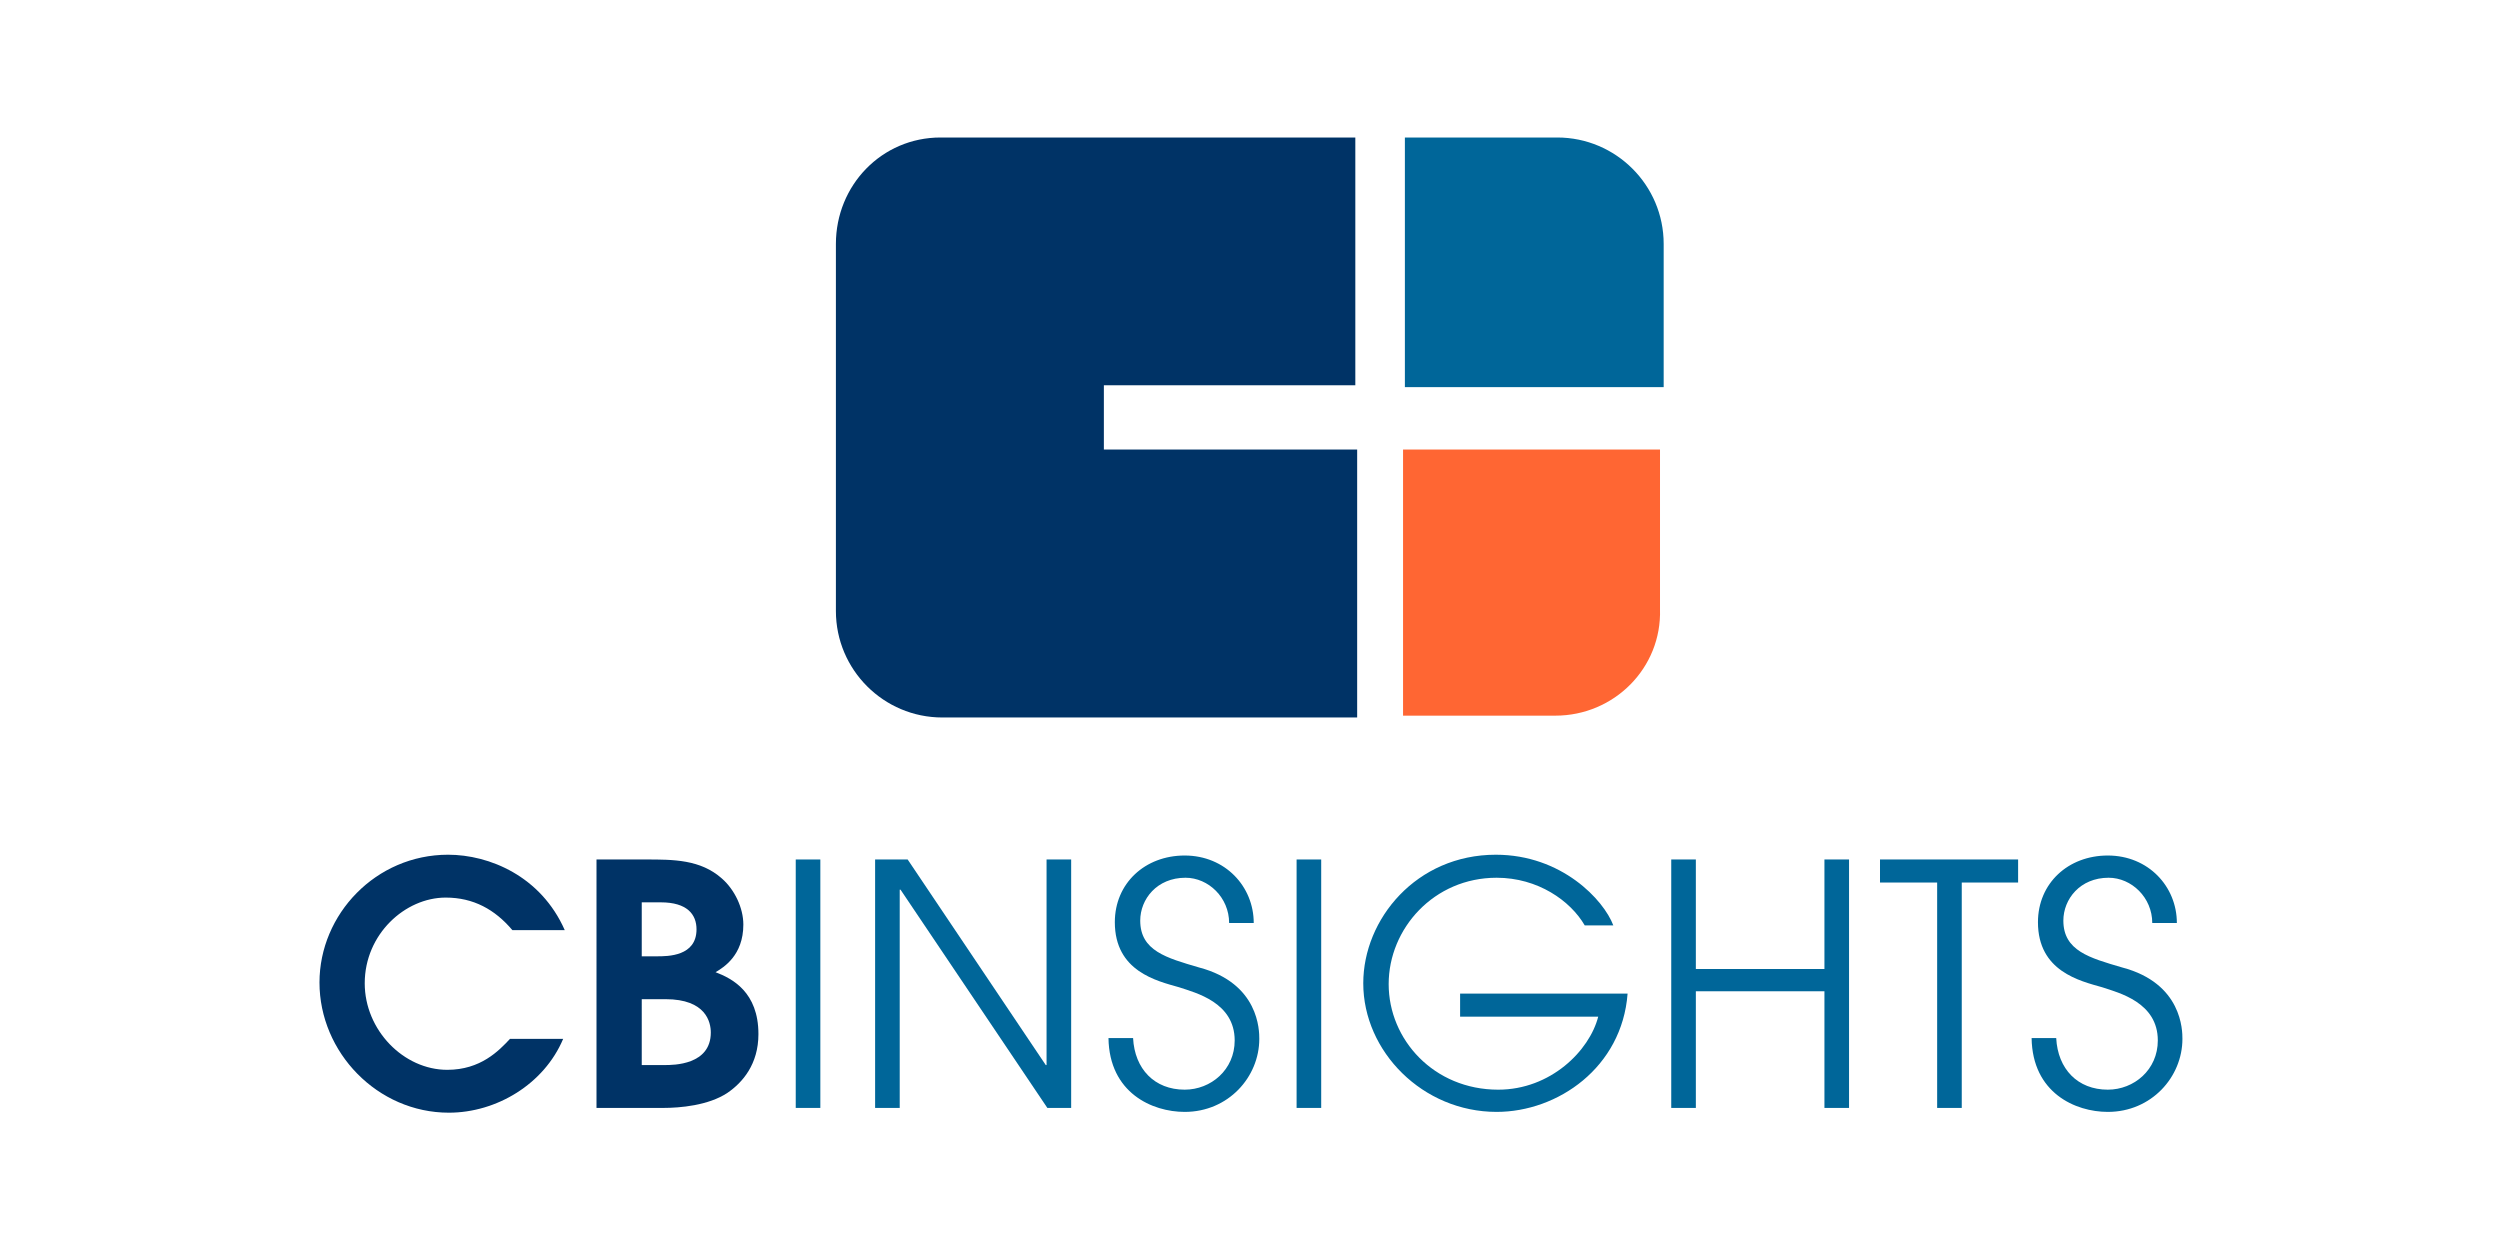
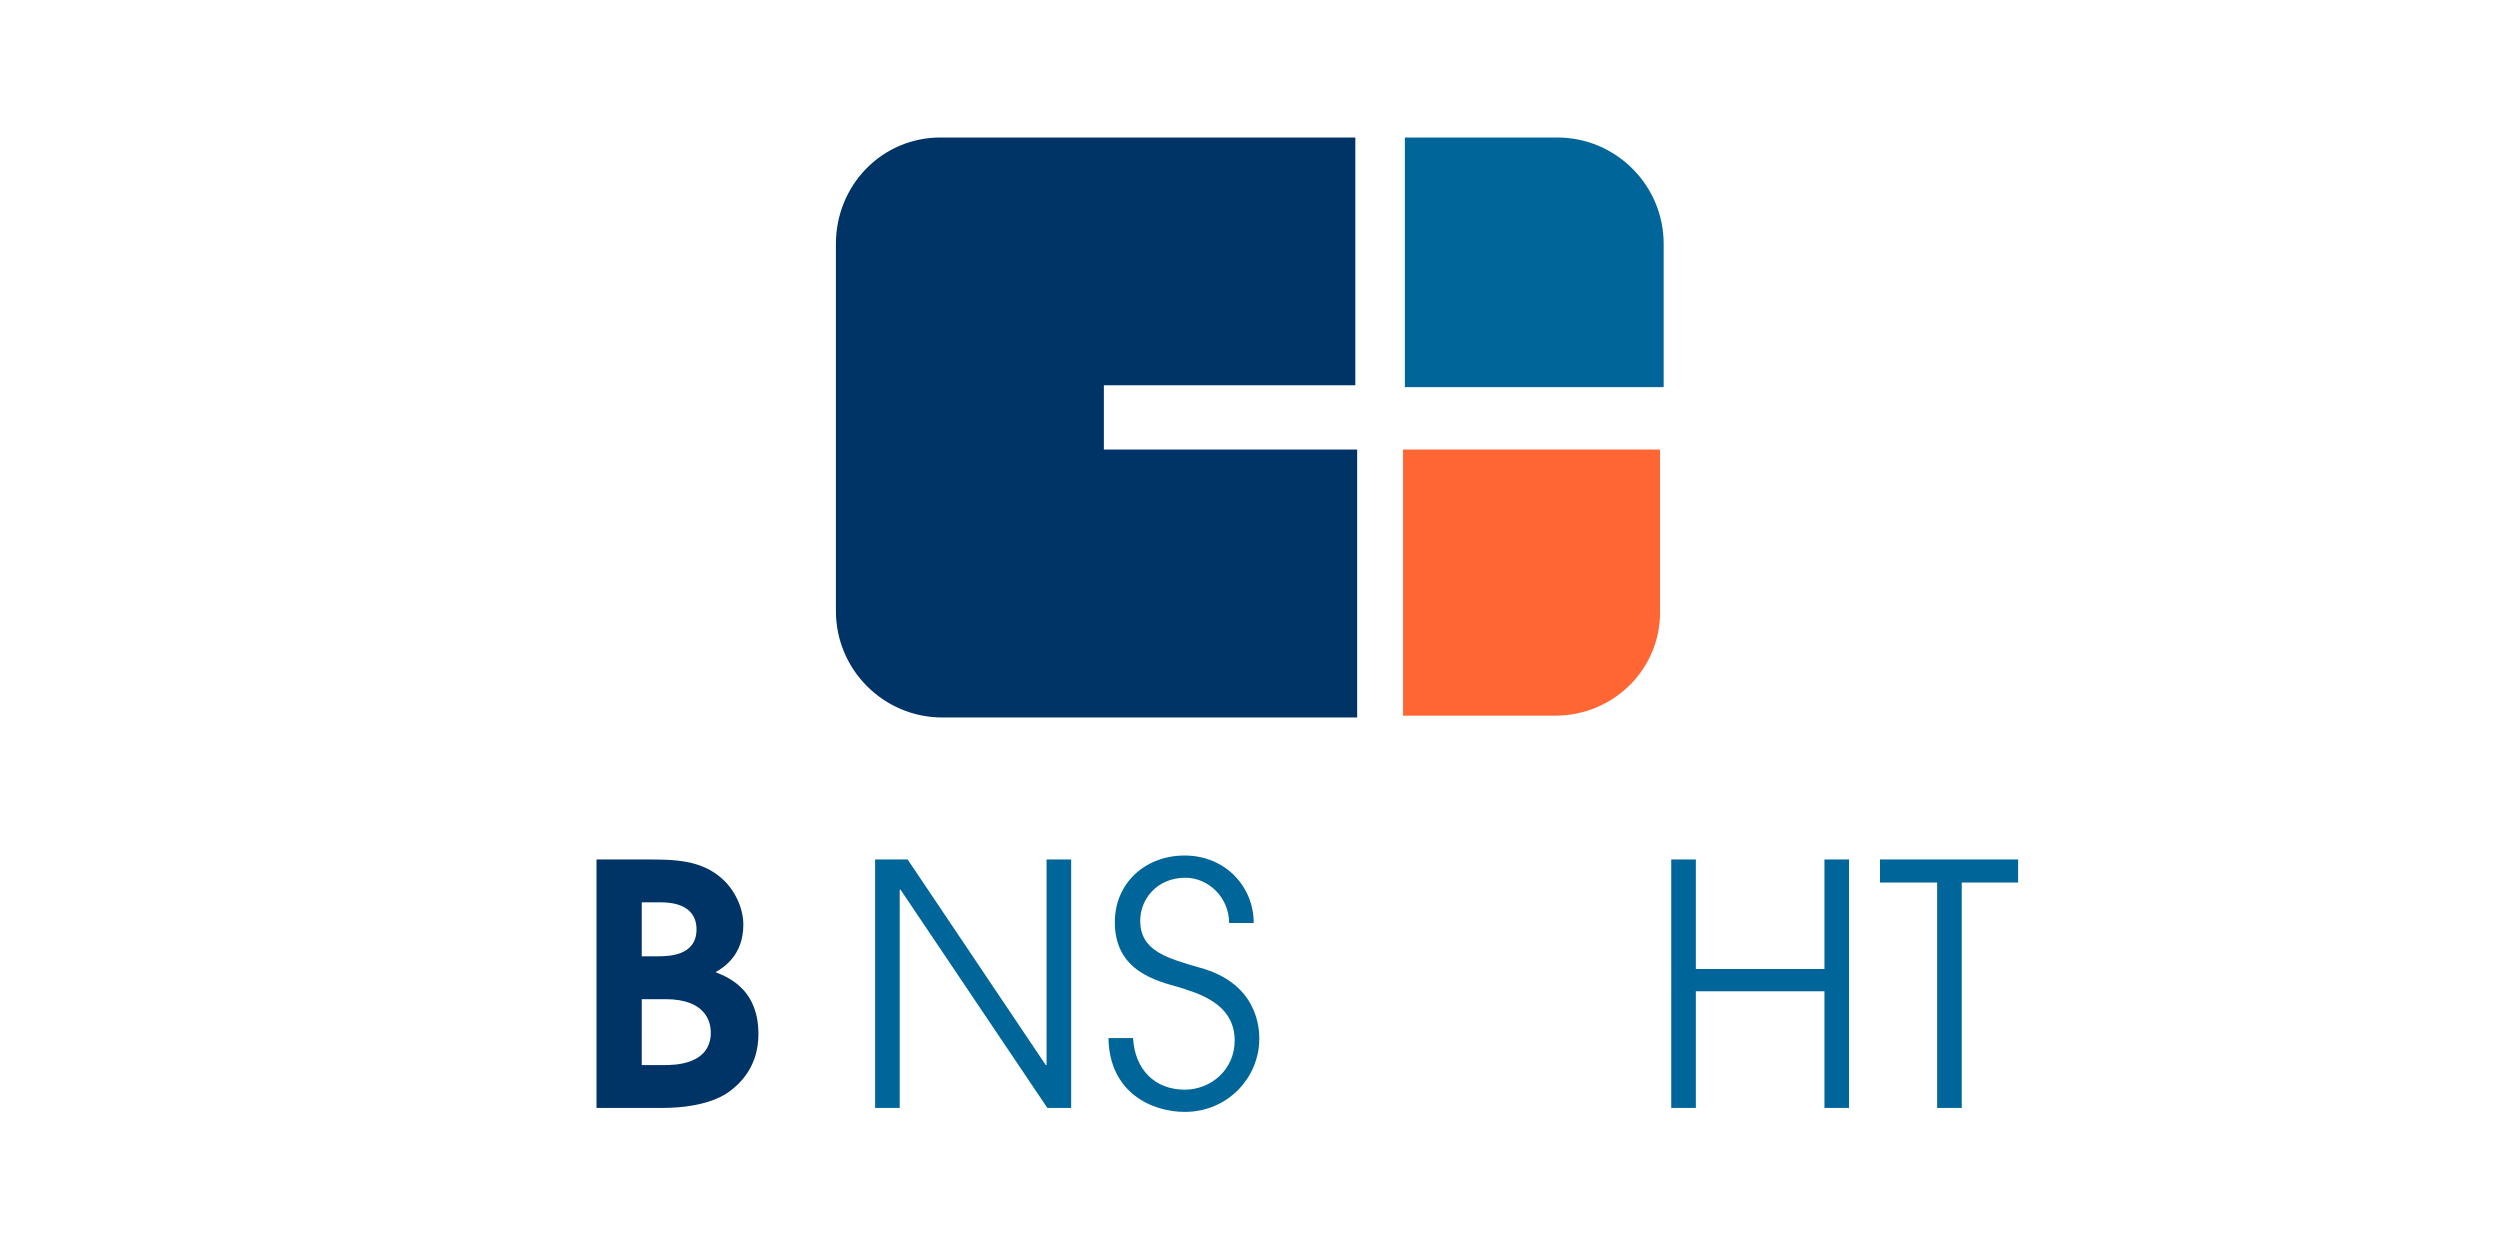
<svg xmlns="http://www.w3.org/2000/svg" xmlns:ns1="http://sodipodi.sourceforge.net/DTD/sodipodi-0.dtd" xmlns:ns2="http://www.inkscape.org/namespaces/inkscape" version="1.1" x="0px" y="0px" viewBox="0 0 120 60" xml:space="preserve" id="svg34" ns1:docname="cbinsight-ar21.svg" width="120" height="60" ns2:version="0.92.3 (2405546, 2018-03-11)">
  <defs id="defs38" />
  <ns1:namedview pagecolor="#ffffff" bordercolor="#666666" borderopacity="1" objecttolerance="10" gridtolerance="10" guidetolerance="10" ns2:pageopacity="0" ns2:pageshadow="2" ns2:window-width="1920" ns2:window-height="1001" id="namedview36" showgrid="false" ns2:zoom="6.5382669" ns2:cx="27.600977" ns2:cy="10.333377" ns2:window-x="-9" ns2:window-y="-9" ns2:window-maximized="1" ns2:current-layer="svg34" />
  <style type="text/css" id="style2">
	.st0{fill:#003366;}
	.st1{fill:#006699;}
	.st2{fill:#FF6633;}
</style>
  <g id="g897" transform="translate(-3.8000001e-8,1.029)">
    <g transform="matrix(0.381,0,0,0.381,-6.115,38.664)" id="CBInsights">
      <g id="g24">
-         <path style="fill:#003366" ns2:connector-curvature="0" id="path4" d="M 87,26.7 C 84.6,32.4 78.6,36 72.6,36 63.6,36 56.3,28.4 56.3,19.6 56.3,11 63.4,3.5 72.5,3.5 77.7,3.5 84.2,6.2 87.2,13 H 80.6 C 78.4,10.4 75.7,8.9 72.2,8.9 67.1,8.9 62,13.5 62,19.7 c 0,5.9 4.9,10.9 10.4,10.9 4.2,0 6.5,-2.4 7.9,-3.9 H 87 Z" class="st0" />
        <path style="fill:#003366" ns2:connector-curvature="0" id="path6" d="m 91.2,4.1 h 6.2 c 3.5,0 6.9,0 9.6,2.4 1.6,1.4 2.7,3.7 2.7,5.8 0,3.9 -2.5,5.4 -3.5,6 2.1,0.8 5.4,2.5 5.4,7.8 0,3.8 -2,6.1 -3.9,7.4 -2.4,1.6 -6,1.9 -8.1,1.9 h -8.4 z m 5.7,12.2 h 1.9 c 1.4,0 5,0 5,-3.4 0,-1.9 -1.2,-3.4 -4.5,-3.4 h -2.4 z m 0,13.7 h 2.9 c 1.1,0 5.8,0 5.8,-4.1 0,-1.3 -0.6,-4.2 -5.7,-4.2 h -3 z" class="st0" />
-         <path style="fill:#006699" ns2:connector-curvature="0" id="path8" d="m 116.3,4.1 h 3.1 v 31.3 h -3.1 z" class="st1" />
        <path style="fill:#006699" ns2:connector-curvature="0" id="path10" d="m 126.2,4.1 h 4.2 L 147.8,30 h 0.1 V 4.1 h 3.1 v 31.3 h -3 L 129.5,7.9 h -0.1 v 27.5 h -3.1 V 4.1 Z" class="st1" />
        <path style="fill:#006699" ns2:connector-curvature="0" id="path12" d="m 158.8,26.6 c 0.2,3.9 2.7,6.5 6.5,6.5 3.3,0 6.3,-2.5 6.3,-6.2 0,-4.8 -4.9,-6 -7,-6.7 -2.8,-0.8 -8.1,-2 -8.1,-8.2 0,-4.9 3.8,-8.4 8.8,-8.4 5.1,0 8.7,3.9 8.7,8.5 h -3.1 c 0,-3.2 -2.6,-5.7 -5.5,-5.7 -3.6,0 -5.7,2.7 -5.7,5.4 0,3.8 3.3,4.7 7.4,5.9 7.6,2 7.6,8 7.6,9 v 0 c 0,4.8 -3.9,9.2 -9.4,9.2 -4.1,0 -9.5,-2.4 -9.6,-9.3 z" class="st1" />
-         <path style="fill:#006699" ns2:connector-curvature="0" id="path14" d="m 179.4,4.1 h 3.1 v 31.3 h -3.1 z" class="st1" />
-         <path style="fill:#006699" ns2:connector-curvature="0" id="path16" d="m 221.1,21 c -0.7,9.3 -8.8,14.9 -16.5,14.9 -9.3,0 -16.8,-7.6 -16.8,-16.2 0,-8.1 6.7,-16.2 16.7,-16.2 8.3,0 13.6,5.7 14.8,8.9 h -3.6 c -1.8,-3.1 -5.9,-6 -11.1,-6 -7.9,0 -13.6,6.4 -13.6,13.4 0,7 5.7,13.3 13.8,13.3 6.6,0 11.5,-4.9 12.6,-9.2 H 200 V 21 Z" class="st1" />
        <path style="fill:#006699" ns2:connector-curvature="0" id="path18" d="m 226.6,4.1 h 3.1 v 13.8 h 16.2 V 4.1 h 3.1 v 31.3 h -3.1 V 20.7 h -16.2 v 14.7 h -3.1 z" class="st1" />
        <path style="fill:#006699" ns2:connector-curvature="0" id="path20" d="m 260.1,7 h -7.2 V 4.1 h 17.4 V 7 h -7.1 v 28.4 h -3.1 z" class="st1" />
-         <path style="fill:#006699" ns2:connector-curvature="0" id="path22" d="m 275.1,26.6 c 0.2,3.9 2.7,6.5 6.5,6.5 3.3,0 6.3,-2.5 6.3,-6.2 0,-4.8 -4.9,-6 -7,-6.7 -2.8,-0.8 -8.1,-2 -8.1,-8.2 0,-4.9 3.8,-8.4 8.8,-8.4 5.1,0 8.7,3.9 8.7,8.5 h -3.1 c 0,-3.2 -2.6,-5.7 -5.5,-5.7 -3.6,0 -5.7,2.7 -5.7,5.4 0,3.8 3.3,4.7 7.4,5.9 7.6,2 7.6,8 7.6,9 v 0 c 0,4.8 -3.9,9.2 -9.4,9.2 -4.1,0 -9.5,-2.4 -9.6,-9.3 z" class="st1" />
      </g>
    </g>
    <g transform="matrix(0.881,0,0,0.881,38.097,2.047)" id="Layer_14_xA0_Image_1_">
      <path style="fill:#006699" ns2:connector-curvature="0" id="path27" d="m 47.3,17.6 h -14 V 4 h 8.3 c 3.2,0 5.8,2.6 5.8,5.8 v 7.8 z" class="st1" />
      <path style="fill:#ff6633" ns2:connector-curvature="0" id="path29" d="M 41.5,35.5 H 33.2 V 21 h 14 v 8.7 c 0.1,3.2 -2.5,5.8 -5.7,5.8 z" class="st2" />
      <path style="fill:#003366" ns2:connector-curvature="0" id="path31" d="M 16.9,21 V 17.5 H 30.6 V 4 H 8 C 4.8,4 2.3,6.6 2.3,9.8 v 20 c 0,3.2 2.6,5.8 5.8,5.8 H 30.7 V 21 Z" class="st0" />
    </g>
  </g>
</svg>